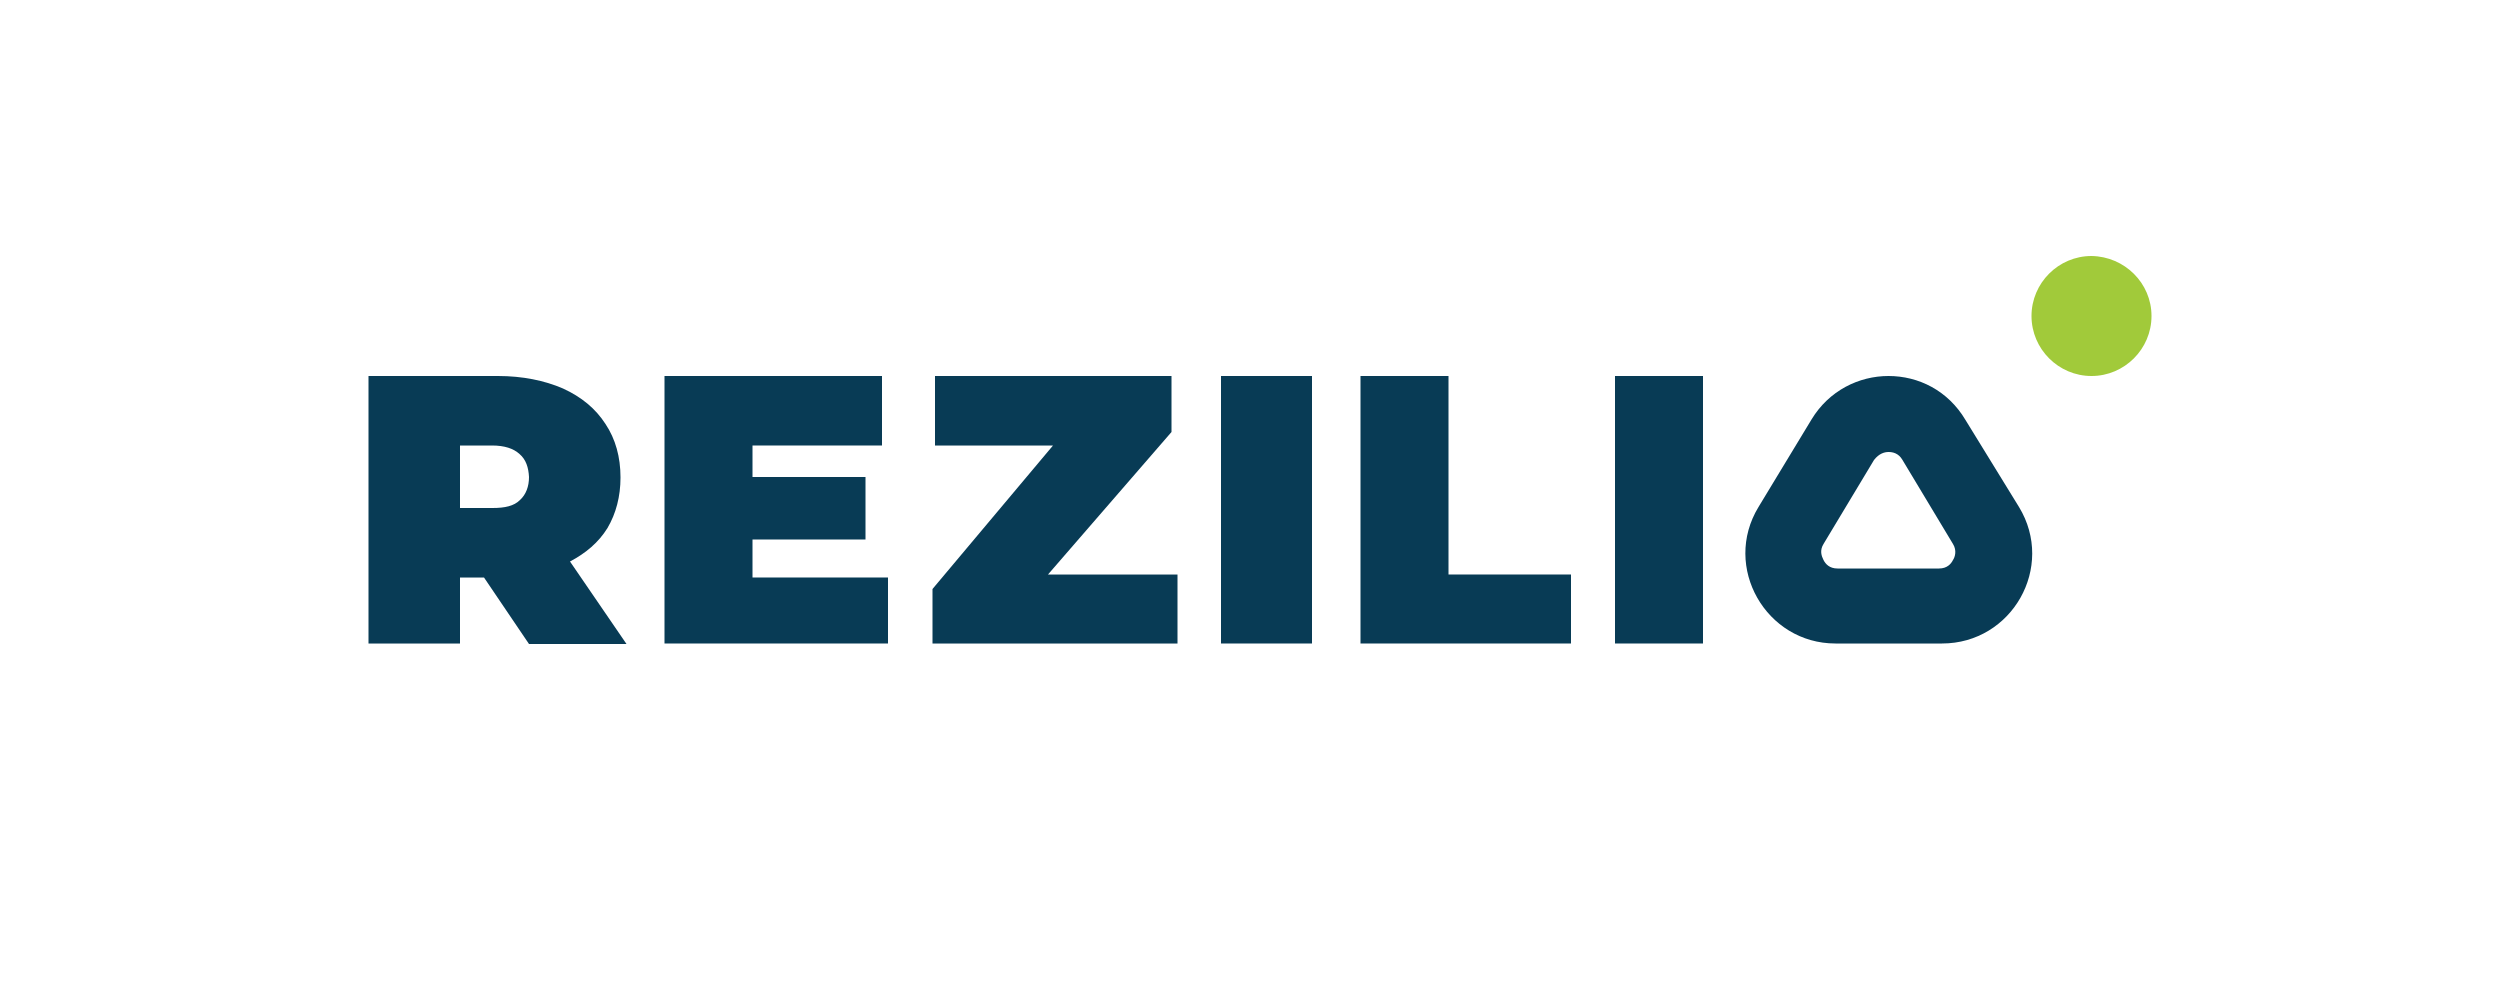
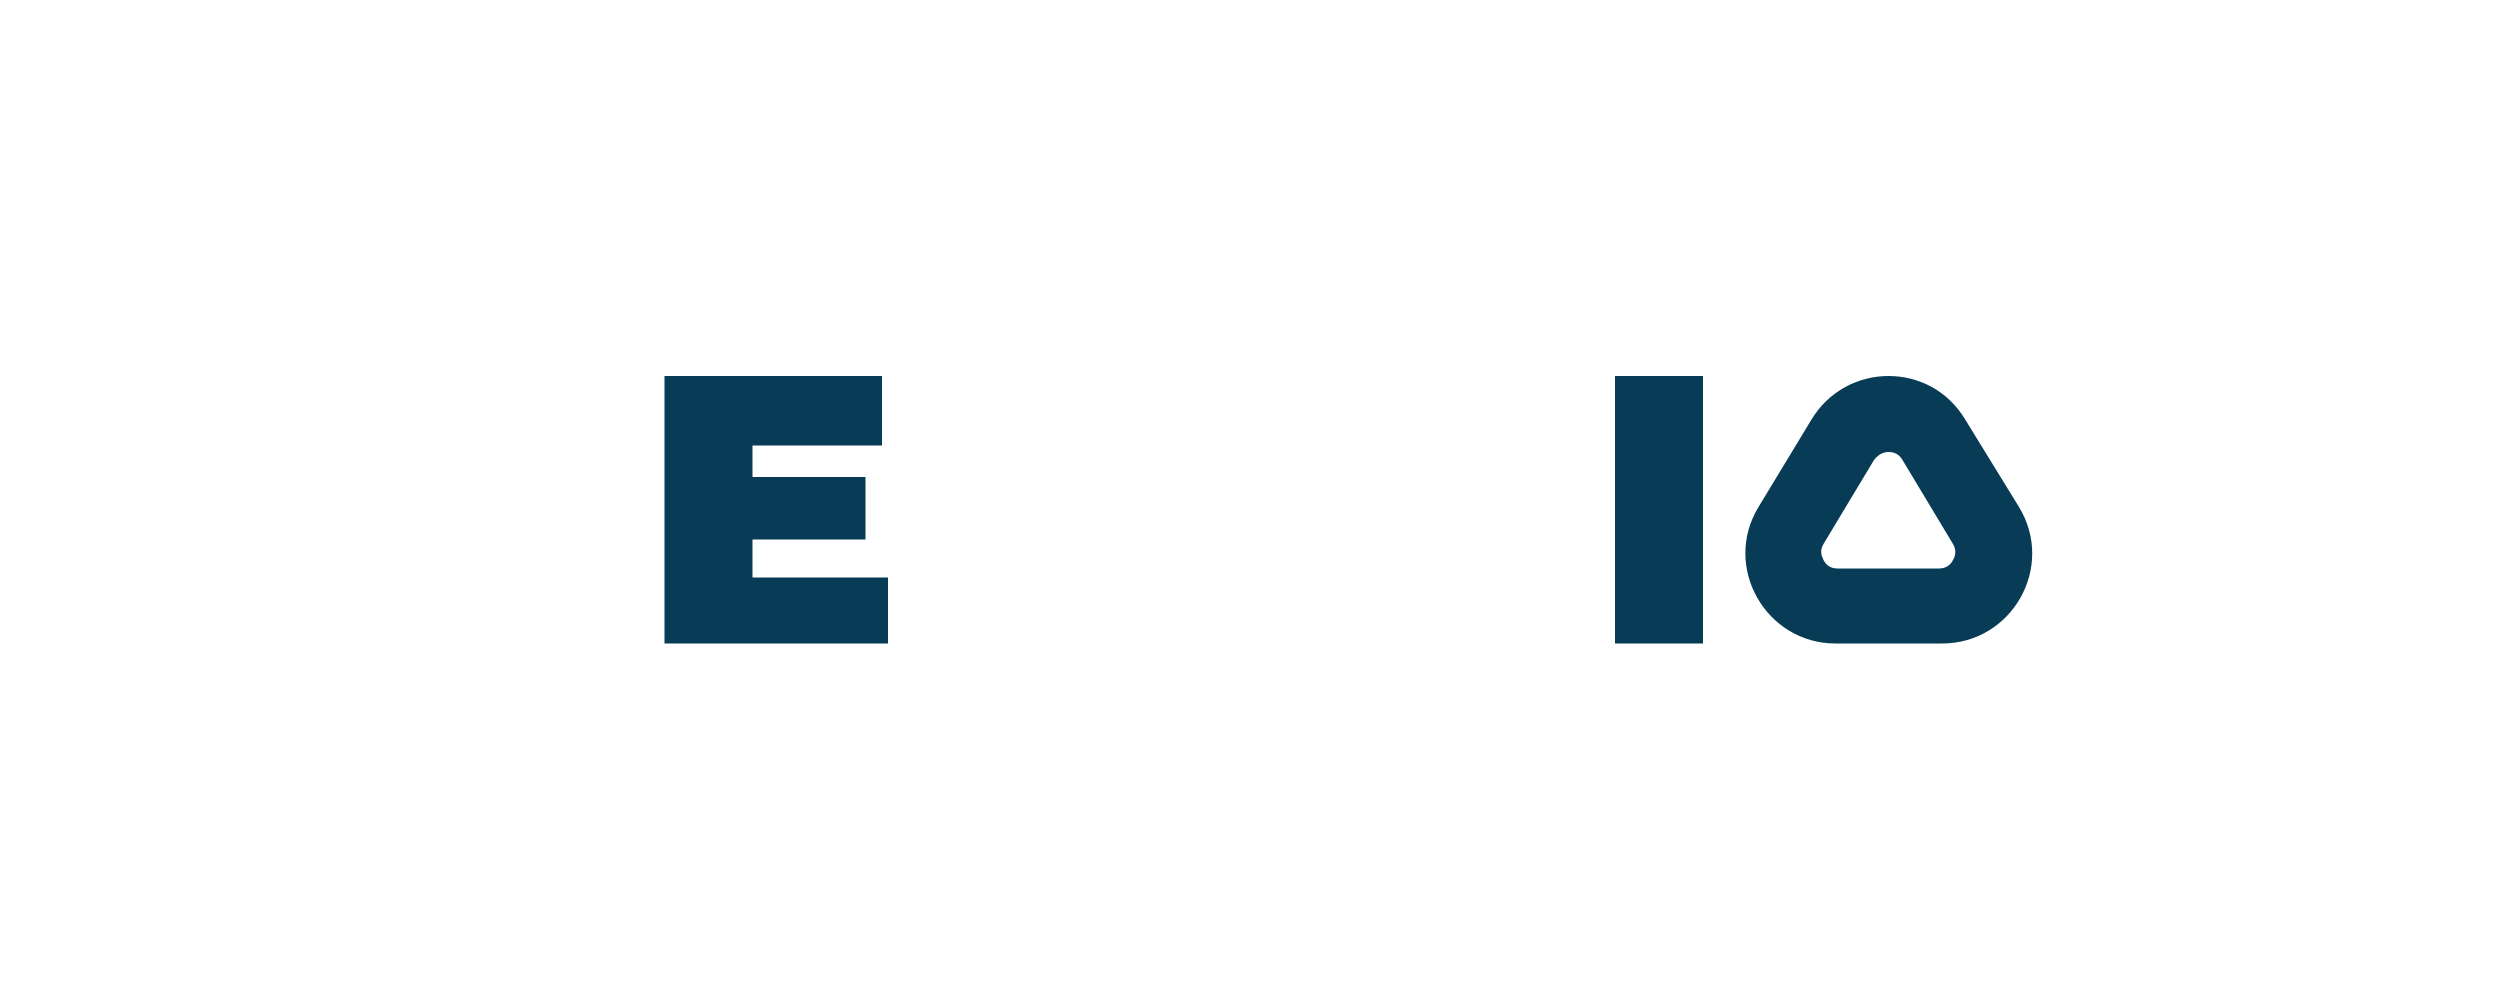
<svg xmlns="http://www.w3.org/2000/svg" version="1.1" id="Layer_1" x="0px" y="0px" viewBox="0 0 500 200" style="enable-background:new 0 0 500 200;" xml:space="preserve">
  <style type="text/css">
	.st0{fill:#083B55;}
	.st1{fill:#A1CA3A;}
</style>
  <g>
    <g>
-       <path class="st0" d="M103.9,90.8c-1.2-1.1-3-1.7-5.5-1.7H92v12.5h6.5c2.5,0,4.3-0.4,5.5-1.6c1.2-1.1,1.8-2.7,1.8-4.6    C105.7,93.5,105.2,91.9,103.9,90.8 M96.8,115.5H92v13.2H73.7V75.2h25.9c4.9,0,9.3,0.9,13,2.5c3.7,1.7,6.5,4,8.5,7.1    c2,3,3,6.6,3,10.7c0,3.8-0.9,7.2-2.6,10.1c-1.8,2.9-4.3,5-7.5,6.7l11.3,16.5h-19.5L96.8,115.5z" />
      <polygon class="st0" points="132.9,75.2 132.9,128.7 177.6,128.7 177.6,115.5 150.5,115.5 150.5,107.9 173.1,107.9 173.1,95.4     150.5,95.4 150.5,89.1 176.4,89.1 176.4,75.2   " />
-       <polygon class="st0" points="187,75.2 187,89.1 210.6,89.1 186.5,117.8 186.5,128.7 235.5,128.7 235.5,114.9 209.6,114.9     234.3,86.4 234.3,75.2   " />
-       <rect x="244.2" y="75.2" class="st0" width="18.2" height="53.5" />
-       <polygon class="st0" points="272.1,75.2 272.1,128.7 314.2,128.7 314.2,114.9 289.7,114.9 289.7,75.2   " />
      <rect x="323" y="75.2" class="st0" width="17.6" height="53.5" />
      <path class="st0" d="M377.7,75.2c-5.9,0-11.9,2.9-15.4,8.7l-10.6,17.5c-7.3,12,1.5,27.3,15.4,27.3h21.3c14,0,22.7-15.3,15.4-27.3    L393.1,84C389.6,78.1,383.7,75.2,377.7,75.2 M377.7,90.4c0.8,0,2,0.2,2.8,1.6l10.1,16.8c0.8,1.3,0.4,2.6,0,3.2    c-0.4,0.8-1.2,1.7-2.8,1.7h-20.3c-1.6,0-2.4-0.9-2.8-1.7c-0.4-0.8-0.8-1.9,0-3.2L374.8,92C375.8,90.7,376.9,90.4,377.7,90.4" />
-       <path class="st1" d="M430.3,63.2c0,6.6-5.4,12-12,12s-12-5.4-12-12s5.4-12,12-12C424.9,51.3,430.3,56.6,430.3,63.2" />
    </g>
  </g>
</svg>